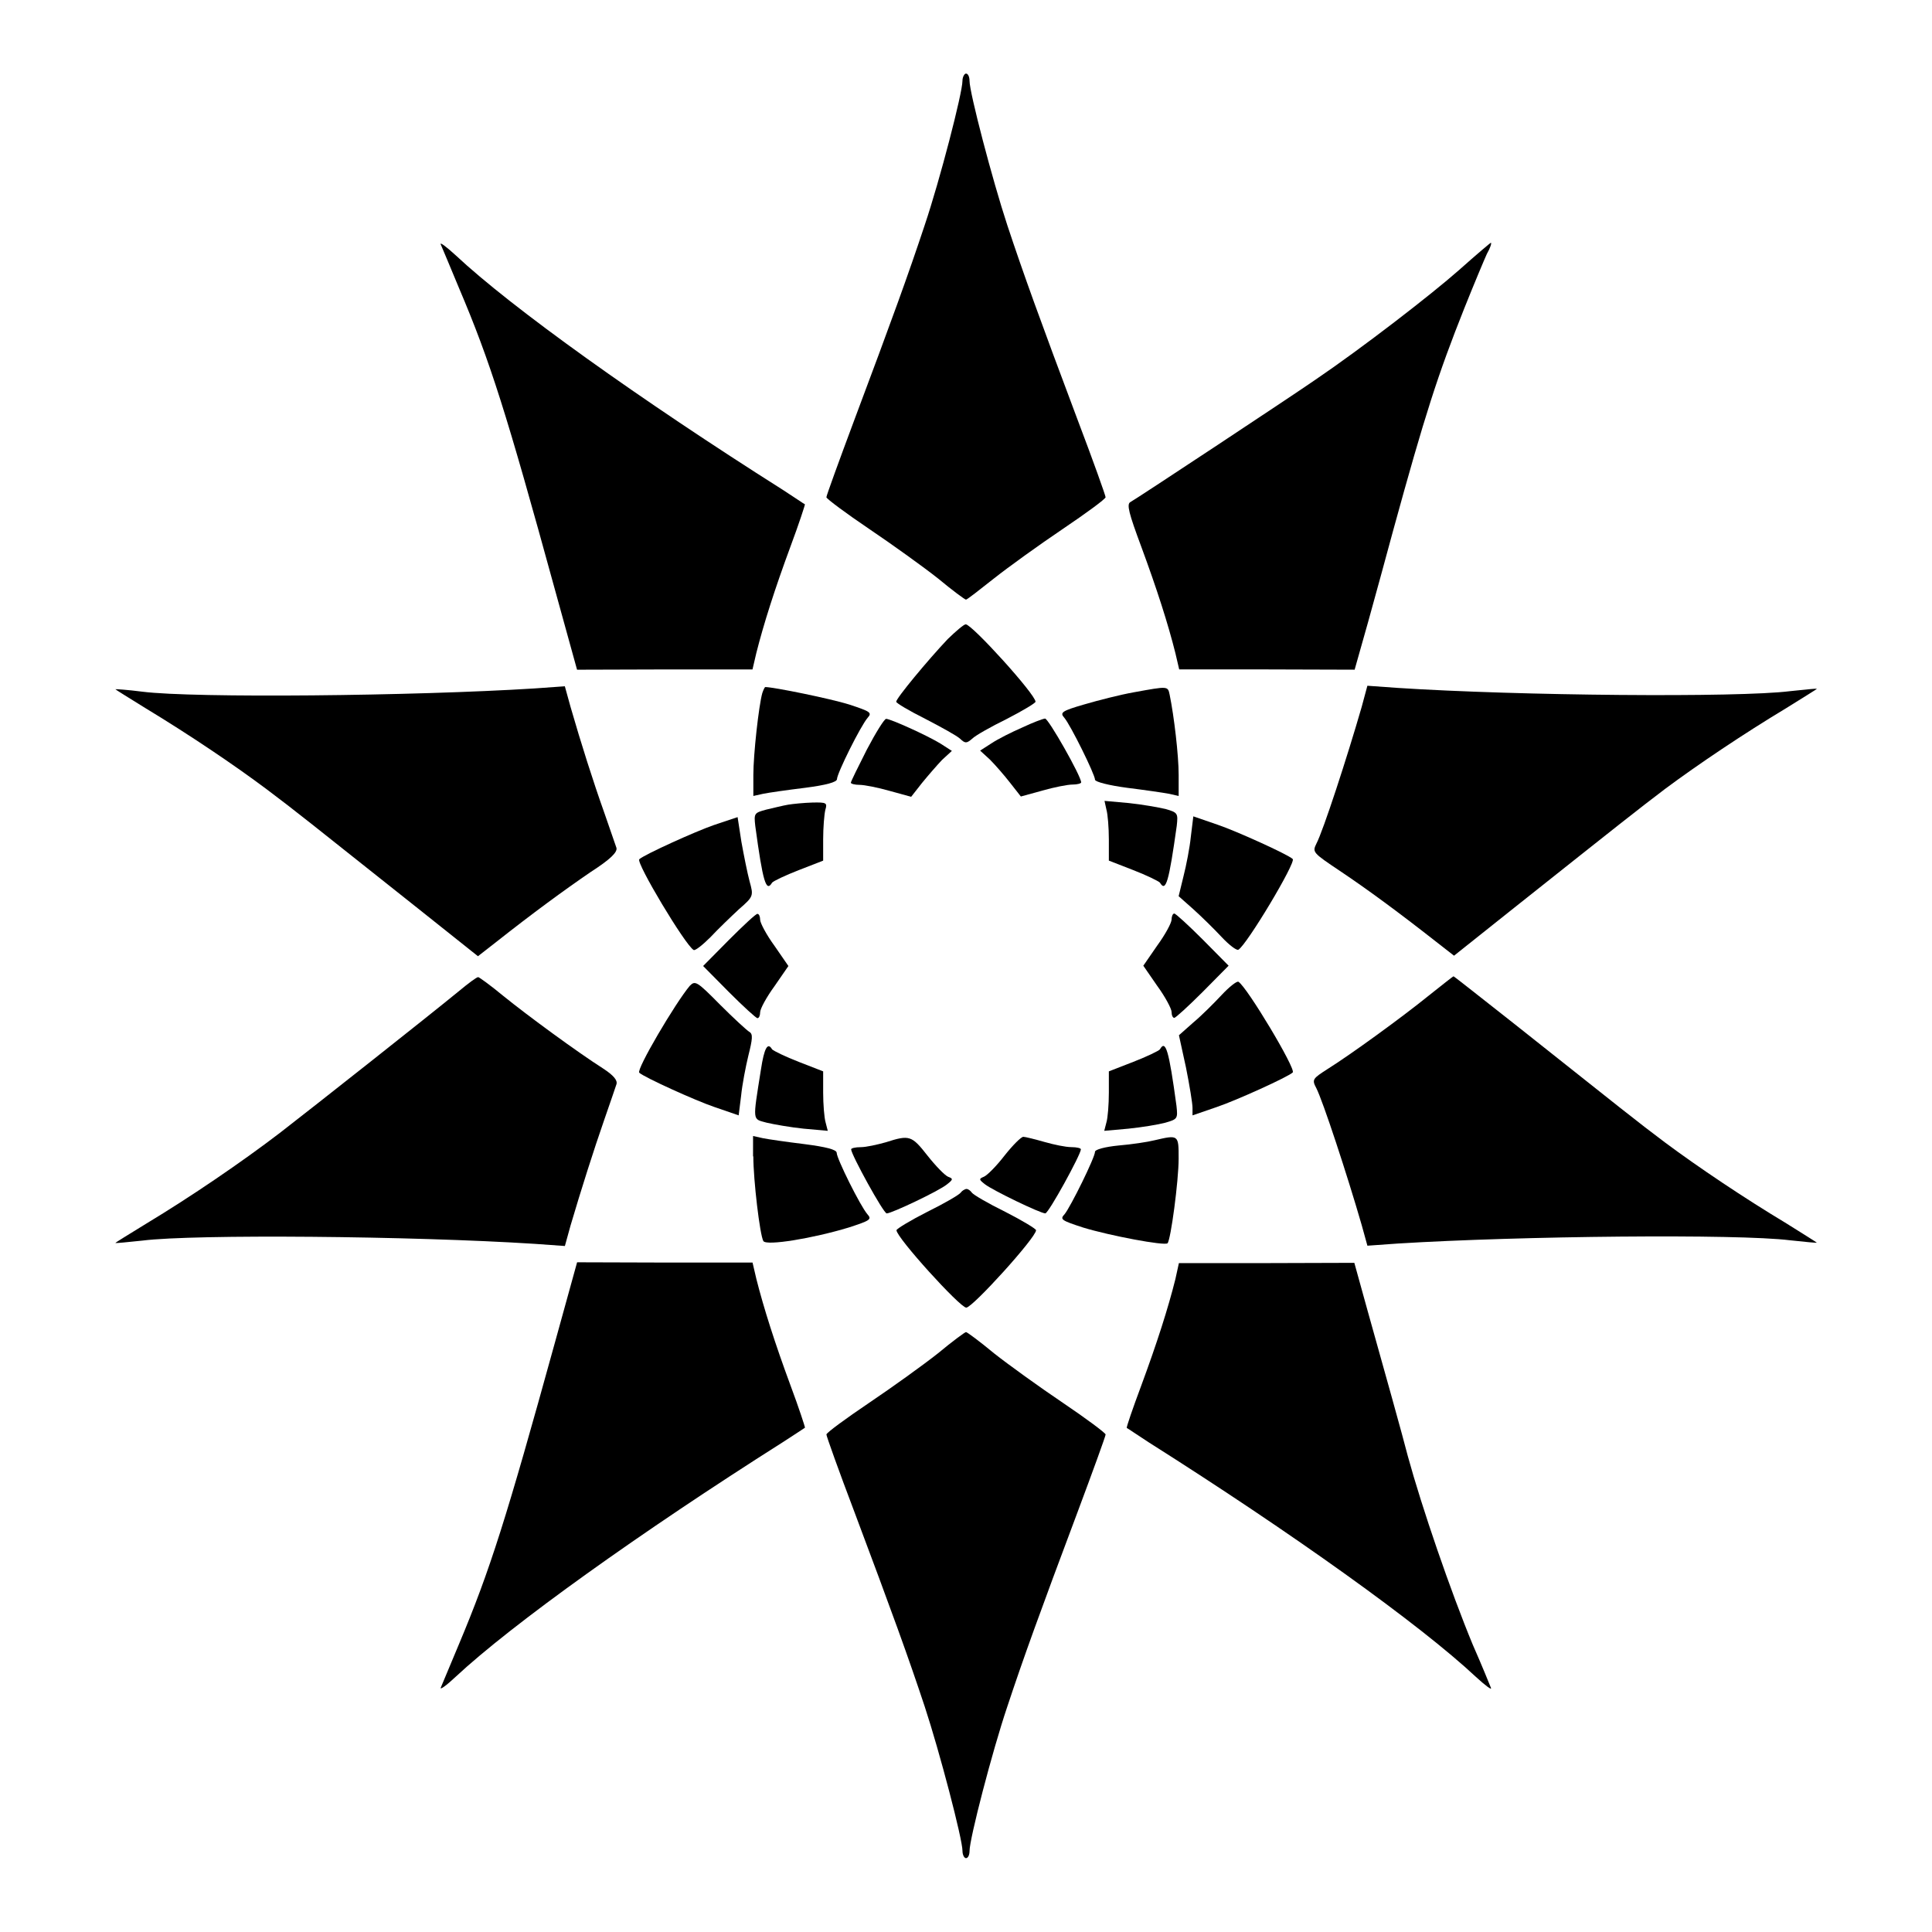
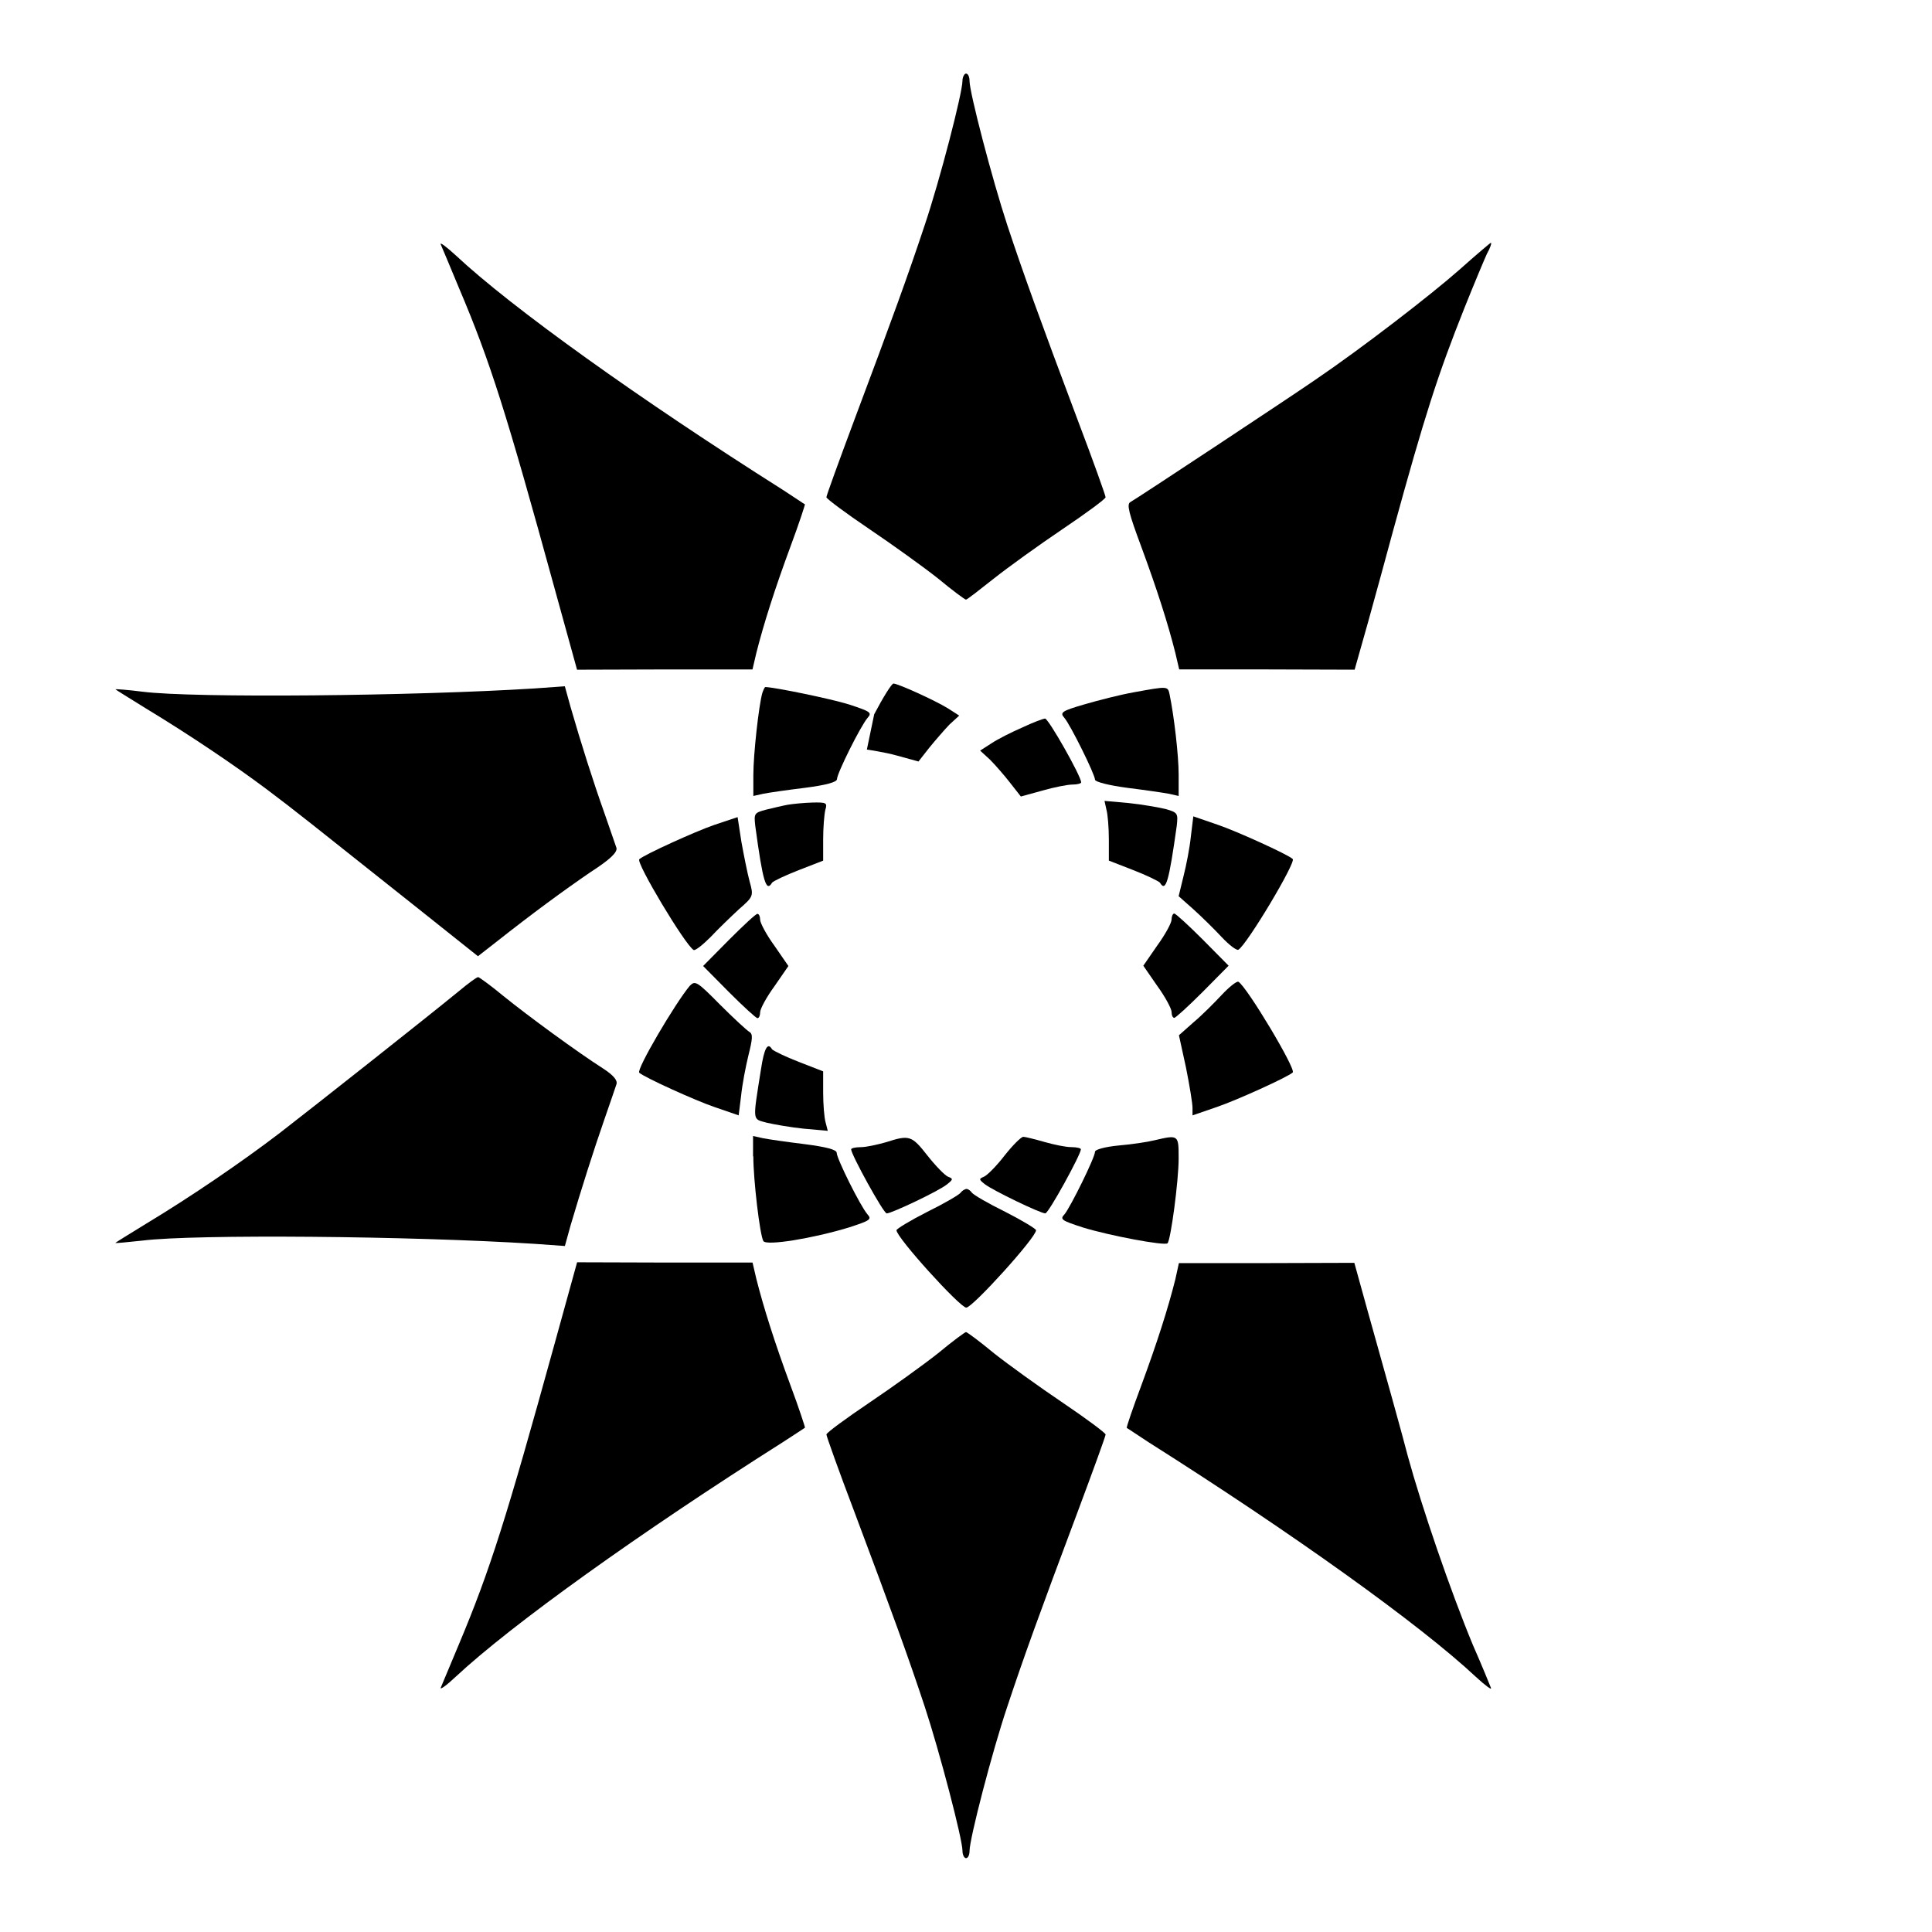
<svg xmlns="http://www.w3.org/2000/svg" fill="#000000" width="800px" height="800px" version="1.1" viewBox="144 144 512 512">
  <g>
    <path d="m399.06 165.44c0 3.168-5.973 26.27-10.004 38.219-4.32 13.027-8.566 24.758-18.641 51.605-4.031 10.797-7.414 20.082-7.414 20.512 0.07 0.434 5.184 4.246 11.371 8.422 6.191 4.176 14.395 10.078 18.211 13.098 3.816 3.168 7.125 5.613 7.414 5.613s3.598-2.59 7.414-5.613c3.816-3.023 12.02-8.926 18.211-13.098 6.191-4.176 11.301-7.918 11.371-8.422 0-0.434-3.312-9.715-7.414-20.512-10.078-26.848-14.324-38.578-18.641-51.605-3.957-12.02-10.004-35.121-10.004-38.219 0-1.008-0.359-1.941-0.938-1.941-0.434 0-0.938 0.934-0.938 1.941z" />
    <path d="m260.8 208.77c0.289 0.719 2.519 5.902 4.82 11.516 8.348 19.648 12.594 33.18 25.477 80.105l5.828 21.09 23.246-0.07h23.246l1.008-4.32c1.941-7.699 4.894-16.984 9.07-28.285 2.231-5.973 3.887-11.082 3.816-11.156-0.215-0.07-2.809-1.871-5.828-3.816-38-24.039-71.902-48.293-86.727-62.184-2.519-2.301-4.246-3.598-3.957-2.879z" />
    <path d="m530.7 215.53c-7.414 6.551-25.766 20.727-38.074 29.078-5.469 3.816-47.359 31.523-49.086 32.461-1.008 0.574-0.359 3.023 2.879 11.73 4.176 11.301 7.125 20.512 9.07 28.285l1.008 4.32h23.246l23.246 0.07 3.598-12.738c1.941-6.91 4.894-17.848 6.621-24.184 8.422-30.66 11.805-41.168 18.855-58.875 2.59-6.477 5.254-12.812 5.973-14.395 0.863-1.512 1.297-2.809 1.078-2.949 0.008-0.145-3.805 3.094-8.414 7.195z" />
-     <path d="m395.18 313.34c-5.184 5.469-13.676 15.691-13.676 16.625 0 0.359 3.383 2.375 7.699 4.535 4.176 2.16 8.348 4.461 9.211 5.254 1.367 1.297 1.727 1.297 3.238 0 0.863-0.863 4.965-3.168 9.211-5.254 4.176-2.16 7.559-4.176 7.559-4.535 0-1.941-16.84-20.512-18.496-20.512-0.5 0-2.586 1.801-4.746 3.887z" />
    <path d="m174.58 326.66c0 0.07 3.598 2.305 8.133 5.109 11.301 6.836 23.391 14.969 32.027 21.449 7.484 5.613 11.301 8.707 40.016 31.523l15.906 12.668 4.894-3.816c9.574-7.559 17.922-13.676 24.973-18.496 5.254-3.383 7.125-5.254 6.836-6.406-0.289-0.863-1.727-4.965-3.238-9.355-2.879-8.062-6.191-18.496-8.926-27.996l-1.512-5.469-8.062 0.574c-32.027 2.016-90.184 2.59-103.86 0.863-3.949-0.508-7.191-0.723-7.191-0.648z" />
    <path d="m346.02 327.66c-0.938 3.312-2.375 16.266-2.375 21.734v5.543l2.59-0.574c1.367-0.289 6.406-1.008 11.082-1.582 5.613-0.719 8.492-1.512 8.492-2.305 0-1.512 6.262-14.105 8.133-16.266 1.223-1.367 0.719-1.656-4.965-3.527-4.82-1.512-19.938-4.606-22.168-4.606-0.141 0-0.5 0.719-0.789 1.582z" />
    <path d="m444.55 327.45c-3.672 0.648-9.574 2.16-13.242 3.238-5.973 1.727-6.477 2.16-5.254 3.527 1.656 1.941 8.133 15.043 8.133 16.41 0 0.574 3.672 1.512 8.566 2.16 4.606 0.574 9.574 1.297 11.082 1.582l2.519 0.574v-5.613c0-5.184-1.223-15.547-2.375-21.16-0.508-2.375-0.289-2.375-9.43-0.719z" />
-     <path d="m504.86 331.34c-3.887 13.457-10.219 32.891-12.02 36.273-1.078 2.231-0.938 2.375 6.262 7.199 7.199 4.82 15.332 10.797 25.336 18.641l4.894 3.816 15.906-12.668c28.719-22.816 32.531-25.84 40.016-31.523 8.707-6.477 20.801-14.609 32.172-21.449 4.461-2.809 8.062-4.965 8.062-5.109 0-0.07-3.238 0.215-7.125 0.648-13.746 1.727-71.902 1.223-103.93-0.863l-8.062-0.574z" />
-     <path d="m373.73 342.64c-2.305 4.535-4.246 8.492-4.246 8.781 0 0.289 1.008 0.574 2.305 0.574s4.894 0.719 7.918 1.582l5.758 1.582 2.879-3.672c1.582-1.941 3.957-4.68 5.324-6.117l2.59-2.375-3.023-1.941c-3.527-2.16-13.242-6.551-14.395-6.551-0.43-0.07-2.731 3.602-5.109 8.137z" />
+     <path d="m373.73 342.64s4.894 0.719 7.918 1.582l5.758 1.582 2.879-3.672c1.582-1.941 3.957-4.68 5.324-6.117l2.59-2.375-3.023-1.941c-3.527-2.16-13.242-6.551-14.395-6.551-0.43-0.07-2.731 3.602-5.109 8.137z" />
    <path d="m414.9 336.8c-2.809 1.223-6.406 3.023-8.133 4.176l-3.023 1.941 2.59 2.375c1.367 1.367 3.816 4.176 5.324 6.117l2.879 3.672 5.758-1.582c3.023-0.863 6.621-1.582 7.918-1.582 1.297 0 2.305-0.289 2.305-0.574 0-1.656-8.707-16.984-9.574-16.914-0.648 0.07-3.309 1.078-6.043 2.371z" />
    <path d="m352.86 357.25c-1.297 0.215-3.887 0.863-5.758 1.297-3.238 0.863-3.312 1.008-2.949 4.32 2.016 14.898 2.879 17.707 4.461 15.043 0.359-0.434 3.527-1.941 7.055-3.312l6.477-2.519v-5.613c0-3.168 0.289-6.621 0.574-7.844 0.574-1.871 0.289-2.016-3.383-1.941-2.301 0.066-5.18 0.355-6.477 0.57z" />
    <path d="m437.21 358.54c0.359 1.223 0.648 4.82 0.648 7.918v5.613l6.477 2.519c3.527 1.367 6.621 2.879 7.055 3.312 1.582 2.664 2.375-0.215 4.461-15.043 0.359-3.312 0.289-3.527-2.949-4.461-1.871-0.434-6.262-1.223-9.789-1.582l-6.406-0.574z" />
    <path d="m333.21 362.64c-4.82 1.656-18.496 7.844-19.793 9.07-0.938 0.863 12.164 22.742 14.395 24.039 0.359 0.289 2.375-1.297 4.461-3.383 2.016-2.16 5.469-5.469 7.559-7.414 3.887-3.383 3.887-3.527 2.809-7.414-0.574-2.16-1.512-6.836-2.16-10.438l-1.008-6.551z" />
    <path d="m459.59 365.67c-0.289 2.949-1.223 7.699-1.941 10.508l-1.297 5.324 3.816 3.383c2.16 1.941 5.543 5.254 7.559 7.414s4.031 3.672 4.461 3.383c2.231-1.297 15.332-23.176 14.395-24.039-1.297-1.223-14.969-7.414-19.863-9.07l-6.477-2.231z" />
    <path d="m337.17 393.09-6.836 6.91 6.836 6.91c3.816 3.816 7.199 6.91 7.559 6.91 0.434 0 0.719-0.719 0.719-1.582s1.656-3.957 3.816-6.91l3.672-5.324-3.672-5.324c-2.16-2.949-3.816-6.117-3.816-6.91 0-0.863-0.289-1.582-0.719-1.582-0.363-0.078-3.746 3.086-7.559 6.902z" />
    <path d="m454.48 387.69c0 0.863-1.656 3.957-3.816 6.91l-3.672 5.324 3.672 5.324c2.16 2.949 3.816 6.117 3.816 6.91 0 0.863 0.289 1.582 0.719 1.582 0.359 0 3.816-3.168 7.559-6.91l6.836-6.91-6.836-6.91c-3.816-3.816-7.199-6.91-7.559-6.91-0.43 0.008-0.719 0.797-0.719 1.59z" />
    <path d="m265.48 406.77c-8.348 6.836-38.145 30.371-47.359 37.496-10.078 7.699-23.465 16.84-35.41 24.039-4.535 2.809-8.133 4.965-8.133 5.109 0 0.07 3.238-0.215 7.199-0.648 13.746-1.727 71.324-1.223 103.86 0.863l8.062 0.574 1.512-5.469c2.809-9.5 6.117-19.938 8.926-27.996 1.512-4.32 2.949-8.566 3.238-9.43 0.289-1.008-0.719-2.305-3.598-4.176-6.766-4.32-19.938-13.961-26.414-19.215-3.383-2.809-6.406-4.965-6.621-4.965-0.363-0.07-2.664 1.656-5.258 3.816z" />
-     <path d="m522.64 407.84c-7.199 5.828-20.586 15.547-26.773 19.434-4.031 2.59-4.246 2.809-3.023 5.109 1.727 3.383 8.133 22.816 12.02 36.273l1.512 5.469 8.062-0.574c32.531-2.016 90.039-2.59 103.93-0.863 3.887 0.434 7.125 0.719 7.125 0.648 0-0.07-3.598-2.305-8.062-5.109-11.371-6.836-23.465-14.969-32.172-21.449-7.484-5.613-11.301-8.707-39.871-31.379-8.781-6.91-16.051-12.668-16.195-12.668-0.219 0.07-3.098 2.375-6.551 5.109z" />
    <path d="m326.8 405.25c-3.816 4.535-14.25 22.238-13.387 23.031 1.297 1.223 14.969 7.414 19.863 9.07l6.477 2.231 0.648-5.184c0.289-2.949 1.223-7.773 1.941-10.723 1.078-4.32 1.223-5.613 0.289-6.191-0.648-0.359-4.176-3.598-7.773-7.199-6.188-6.262-6.617-6.477-8.059-5.035z" />
    <path d="m467.73 407.7c-2.016 2.16-5.324 5.469-7.484 7.269l-3.816 3.383 1.871 8.566c0.938 4.68 1.727 9.5 1.727 10.652v2.016l6.477-2.231c5.109-1.727 18.785-7.918 20.082-9.141 0.938-0.863-12.164-22.742-14.395-24.039-0.434-0.219-2.449 1.363-4.461 3.523z" />
    <path d="m345.66 427.42c-2.231 14.105-2.305 13.027 1.512 14.105 1.871 0.434 6.262 1.223 9.789 1.582l6.406 0.574-0.574-2.231c-0.359-1.223-0.648-4.82-0.648-7.918v-5.613l-6.477-2.519c-3.527-1.367-6.621-2.879-7.055-3.312-1.156-2.012-2.09-0.355-2.953 5.332z" />
-     <path d="m451.39 422.09c-0.359 0.434-3.527 1.941-7.055 3.312l-6.477 2.519v5.613c0 3.168-0.289 6.766-0.648 7.918l-0.574 2.231 6.406-0.574c3.527-0.359 7.918-1.078 9.789-1.582 3.238-0.938 3.312-1.078 2.949-4.461-2.016-14.832-2.879-17.641-4.391-14.977z" />
    <path d="m343.64 450.45c0 6.191 1.727 20.871 2.664 22.457 0.863 1.297 13.098-0.719 22.598-3.598 5.758-1.871 6.191-2.16 4.965-3.527-1.871-2.16-8.133-14.754-8.133-16.266 0-0.863-2.879-1.582-8.492-2.305-4.68-0.574-9.715-1.297-11.082-1.582l-2.59-0.574-0.004 5.394z" />
    <path d="m378.77 446.71c-2.305 0.648-5.254 1.297-6.621 1.297-1.512 0-2.59 0.289-2.59 0.574 0 1.367 8.566 16.984 9.43 16.984 1.297 0 13.891-5.973 15.977-7.699 1.656-1.297 1.656-1.512 0.289-2.016-0.863-0.359-3.312-2.879-5.469-5.613-4.176-5.324-4.754-5.539-11.016-3.527z" />
    <path d="m410.22 450.23c-2.16 2.809-4.606 5.254-5.469 5.613-1.367 0.574-1.367 0.719 0.289 2.016 2.16 1.656 14.684 7.699 15.977 7.699 0.863 0 9.43-15.617 9.43-16.984 0-0.289-1.078-0.574-2.519-0.574-1.512 0-4.606-0.648-7.125-1.367s-5.109-1.367-5.613-1.367c-0.578 0-2.809 2.231-4.969 4.965z" />
    <path d="m449.88 446.2c-1.727 0.434-5.973 1.078-9.43 1.367-3.672 0.359-6.262 1.078-6.262 1.656 0 1.512-6.477 14.609-8.062 16.555-1.297 1.367-0.863 1.656 4.894 3.527 7.055 2.16 21.594 4.894 22.383 4.176 0.863-0.863 2.949-16.555 2.949-22.457 0.004-6.332 0.004-6.332-6.473-4.824z" />
    <path d="m398.63 460.02c-0.359 0.574-4.32 2.879-8.852 5.109-4.535 2.305-8.203 4.535-8.203 4.894 0 1.941 16.84 20.512 18.496 20.512s18.496-18.57 18.496-20.512c0-0.359-3.672-2.59-8.203-4.894-4.535-2.231-8.492-4.535-8.852-5.109-0.289-0.434-0.938-0.938-1.367-0.938-0.438 0.004-1.23 0.508-1.516 0.938z" />
    <path d="m291.11 499.61c-12.957 46.926-17.203 60.387-25.477 80.105-2.305 5.543-4.535 10.797-4.82 11.516-0.289 0.719 1.512-0.574 3.957-2.879 14.898-13.891 48.797-38.145 86.727-62.184 3.023-1.941 5.613-3.672 5.828-3.816 0.07-0.07-1.582-5.184-3.816-11.156-4.176-11.301-7.125-20.586-9.07-28.285l-1.008-4.32h-23.246l-23.246-0.07z" />
    <path d="m455.49 482.98c-1.941 7.773-4.894 16.984-9.07 28.285-2.231 5.973-3.957 11.012-3.816 11.156 0.215 0.07 2.809 1.871 5.828 3.816 38 24.039 71.902 48.293 86.727 62.184 2.519 2.305 4.246 3.598 3.957 2.879-0.289-0.719-2.375-5.902-4.82-11.445-5.902-14.25-13.457-36.273-17.203-49.949-1.078-4.32-6.766-24.688-10.652-38.504l-3.527-12.738-23.246 0.07h-23.246z" />
    <path d="m392.59 502.63c-3.816 3.023-12.02 8.926-18.211 13.098-6.191 4.176-11.301 7.918-11.371 8.422 0 0.434 3.312 9.715 7.414 20.512 10.078 26.848 14.324 38.578 18.641 51.605 3.957 12.02 10.004 35.121 10.004 38.219 0 1.008 0.434 1.941 0.938 1.941 0.574 0 0.938-0.938 0.938-1.941 0-3.168 5.973-26.27 10.004-38.219 4.32-13.027 8.566-24.758 18.641-51.605 4.031-10.797 7.414-20.082 7.414-20.512-0.07-0.434-5.184-4.246-11.371-8.422-6.191-4.176-14.395-10.078-18.211-13.098-3.816-3.168-7.125-5.613-7.414-5.613s-3.602 2.445-7.414 5.613z" />
  </g>
</svg>